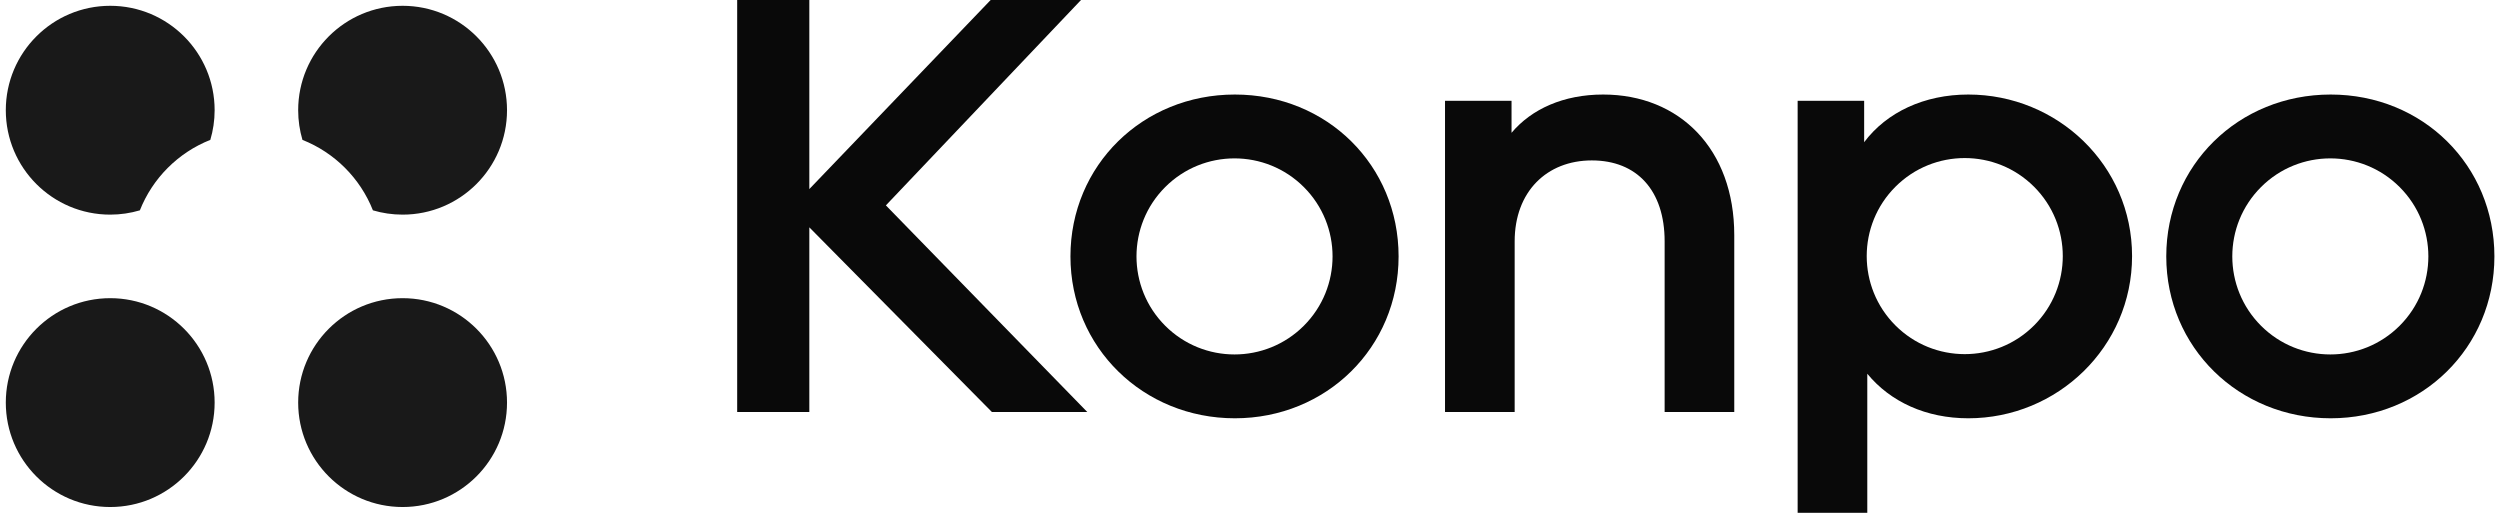
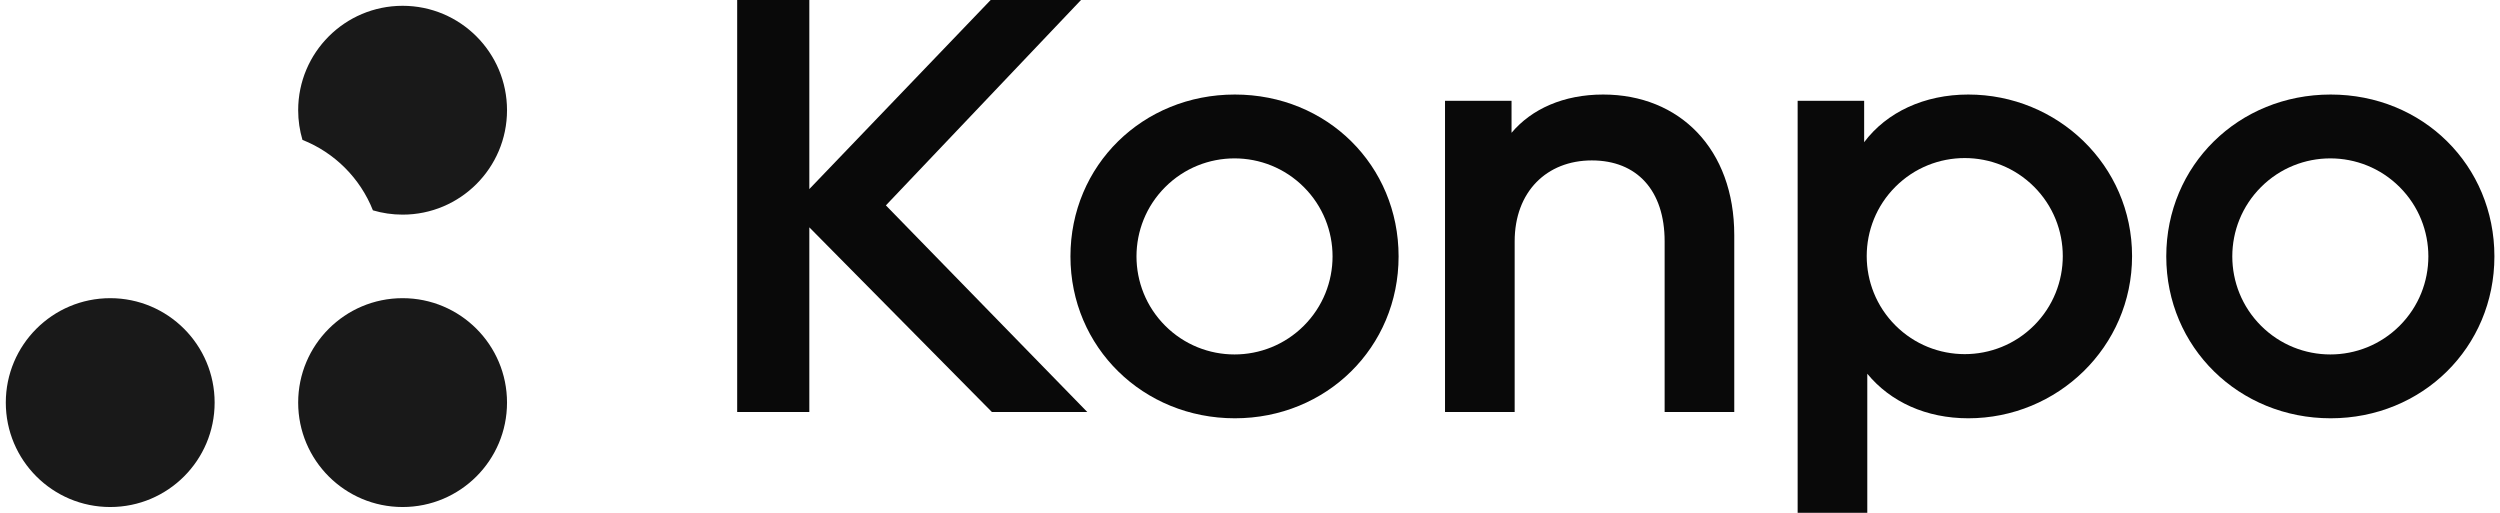
<svg xmlns="http://www.w3.org/2000/svg" width="156" height="32" viewBox="0 0 156 32" fill="none">
  <path d="M25.123 0.362C28.721 0.362 31.638 3.279 31.638 6.878C31.638 10.476 28.721 13.393 25.123 13.393C24.479 13.393 23.857 13.299 23.27 13.125C22.476 11.12 20.879 9.523 18.873 8.729C18.7 8.142 18.606 7.521 18.606 6.878C18.606 3.279 21.524 0.362 25.123 0.362Z" fill="#191919" />
-   <path d="M6.877 0.362C10.476 0.362 13.393 3.279 13.393 6.878C13.393 7.521 13.298 8.141 13.124 8.728C11.119 9.522 9.522 11.12 8.728 13.125C8.141 13.298 7.52 13.393 6.877 13.393C3.279 13.393 0.362 10.476 0.362 6.878C0.362 3.279 3.279 0.362 6.877 0.362Z" fill="#191919" />
  <path d="M6.878 31.638C10.476 31.638 13.393 28.721 13.393 25.122C13.393 21.524 10.476 18.606 6.878 18.606C3.279 18.606 0.362 21.524 0.362 25.122C0.362 28.721 3.279 31.638 6.878 31.638Z" fill="#191919" />
  <path d="M25.122 31.638C28.721 31.638 31.638 28.721 31.638 25.122C31.638 21.524 28.721 18.606 25.122 18.606C21.524 18.606 18.606 21.524 18.606 25.122C18.606 28.721 21.524 31.638 25.122 31.638Z" fill="#191919" />
  <path d="M46 25.71V0H50.502V11.798L61.817 0H67.455L55.279 12.816L67.847 25.71H61.896L50.502 14.186V25.71H46Z" fill="#090909" />
  <path d="M66.796 16C66.796 10.323 71.298 5.899 77.054 5.899C82.809 5.899 87.272 10.323 87.272 16C87.272 21.677 82.77 26.101 77.054 26.101C71.338 26.101 66.796 21.677 66.796 16ZM72.708 11.674C70.32 14.062 70.32 17.938 72.708 20.326C75.096 22.715 78.972 22.715 81.36 20.326C83.749 17.938 83.749 14.062 81.36 11.674C78.972 9.286 75.096 9.286 72.708 11.674Z" fill="#090909" />
  <path d="M90.169 25.71V6.29H94.32V8.287C95.572 6.799 97.569 5.899 100.036 5.899C104.812 5.899 108.218 9.305 108.218 14.669V25.71H103.873V15.06C103.873 11.889 102.15 10.01 99.331 10.01C96.512 10.01 94.515 11.967 94.515 15.06V25.71H90.169Z" fill="#090909" />
  <path d="M135.175 16C135.175 10.323 139.677 5.899 145.433 5.899C151.188 5.899 155.651 10.323 155.651 16C155.651 21.677 151.149 26.101 145.433 26.101C139.716 26.101 135.175 21.677 135.175 16ZM141.087 11.674C138.698 14.062 138.698 17.938 141.087 20.326C143.475 22.715 147.351 22.715 149.739 20.326C152.127 17.938 152.127 14.062 149.739 11.674C147.351 9.286 143.475 9.286 141.087 11.674Z" fill="#090909" />
  <path d="M112.173 32V6.29H116.323V8.874C117.732 6.995 120.082 5.899 122.822 5.899C128.382 5.899 133.041 10.303 133.041 15.98C133.041 21.657 128.382 26.101 122.822 26.101C120.199 26.101 117.967 25.083 116.519 23.322V32H112.173ZM118.274 11.654C115.886 14.043 115.886 17.919 118.274 20.307C120.662 22.695 124.538 22.695 126.927 20.307C129.315 17.919 129.315 14.043 126.927 11.654C124.538 9.266 120.662 9.266 118.274 11.654Z" fill="#090909" />
</svg>